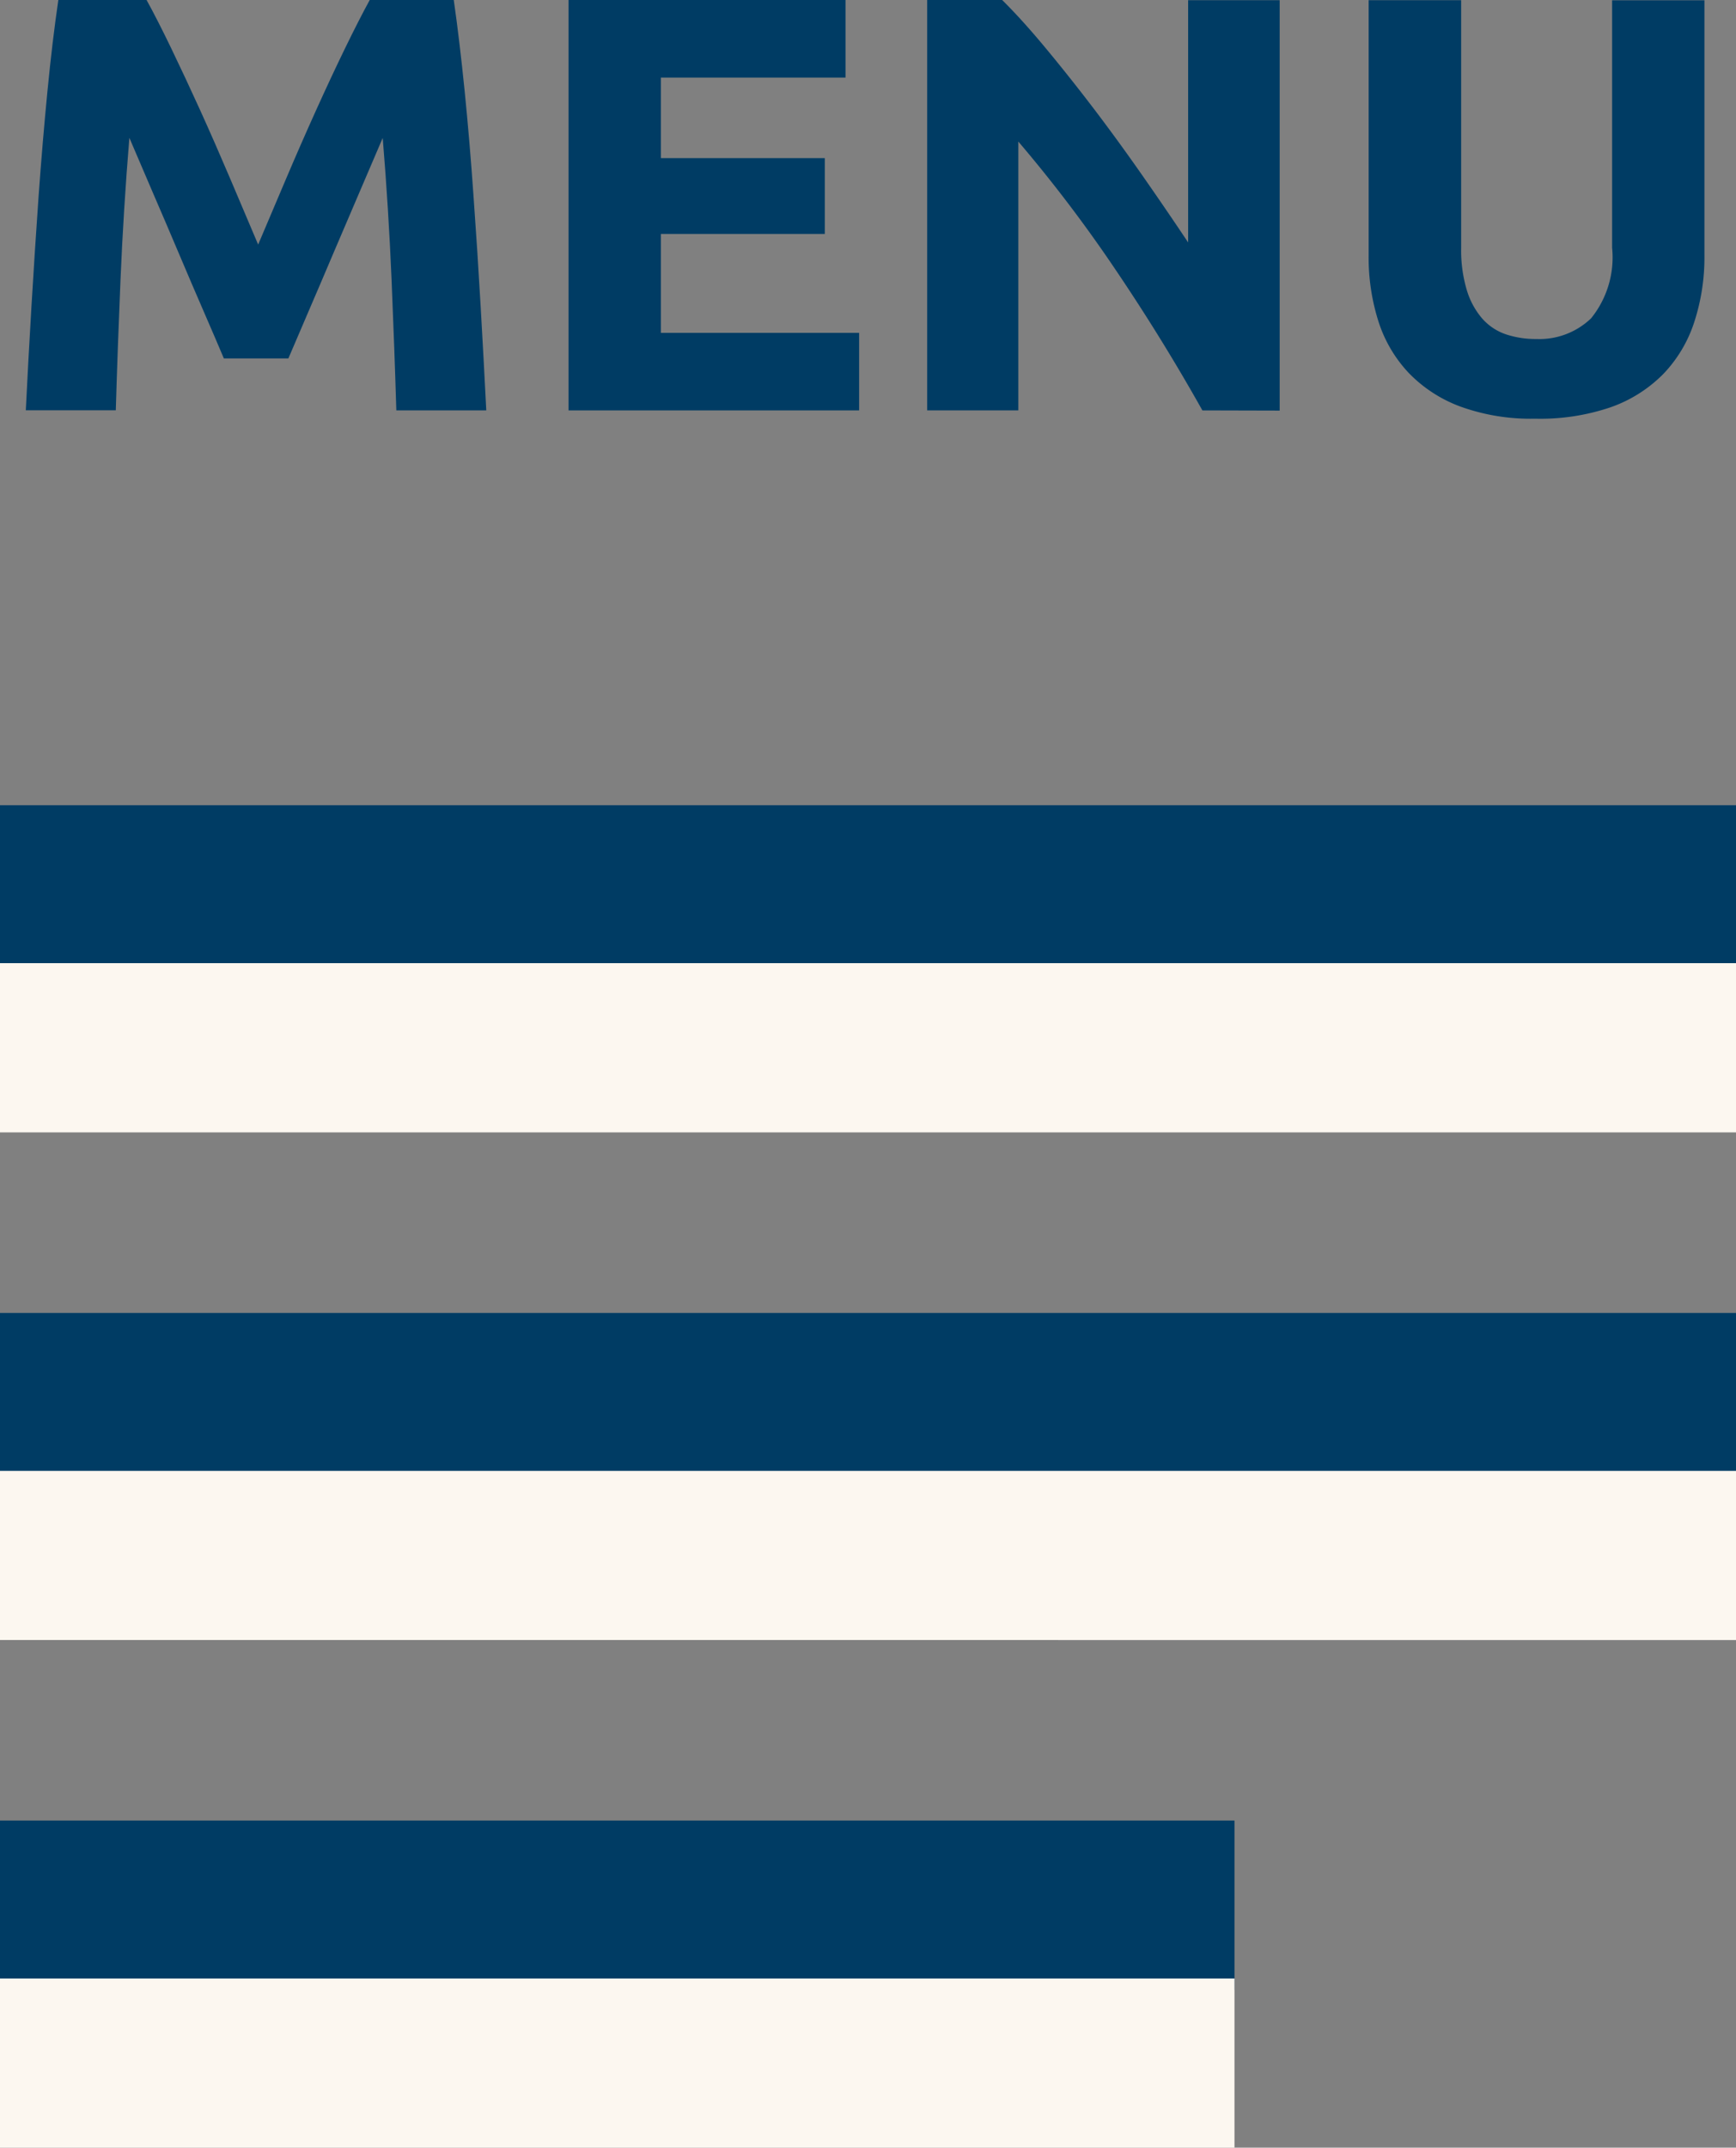
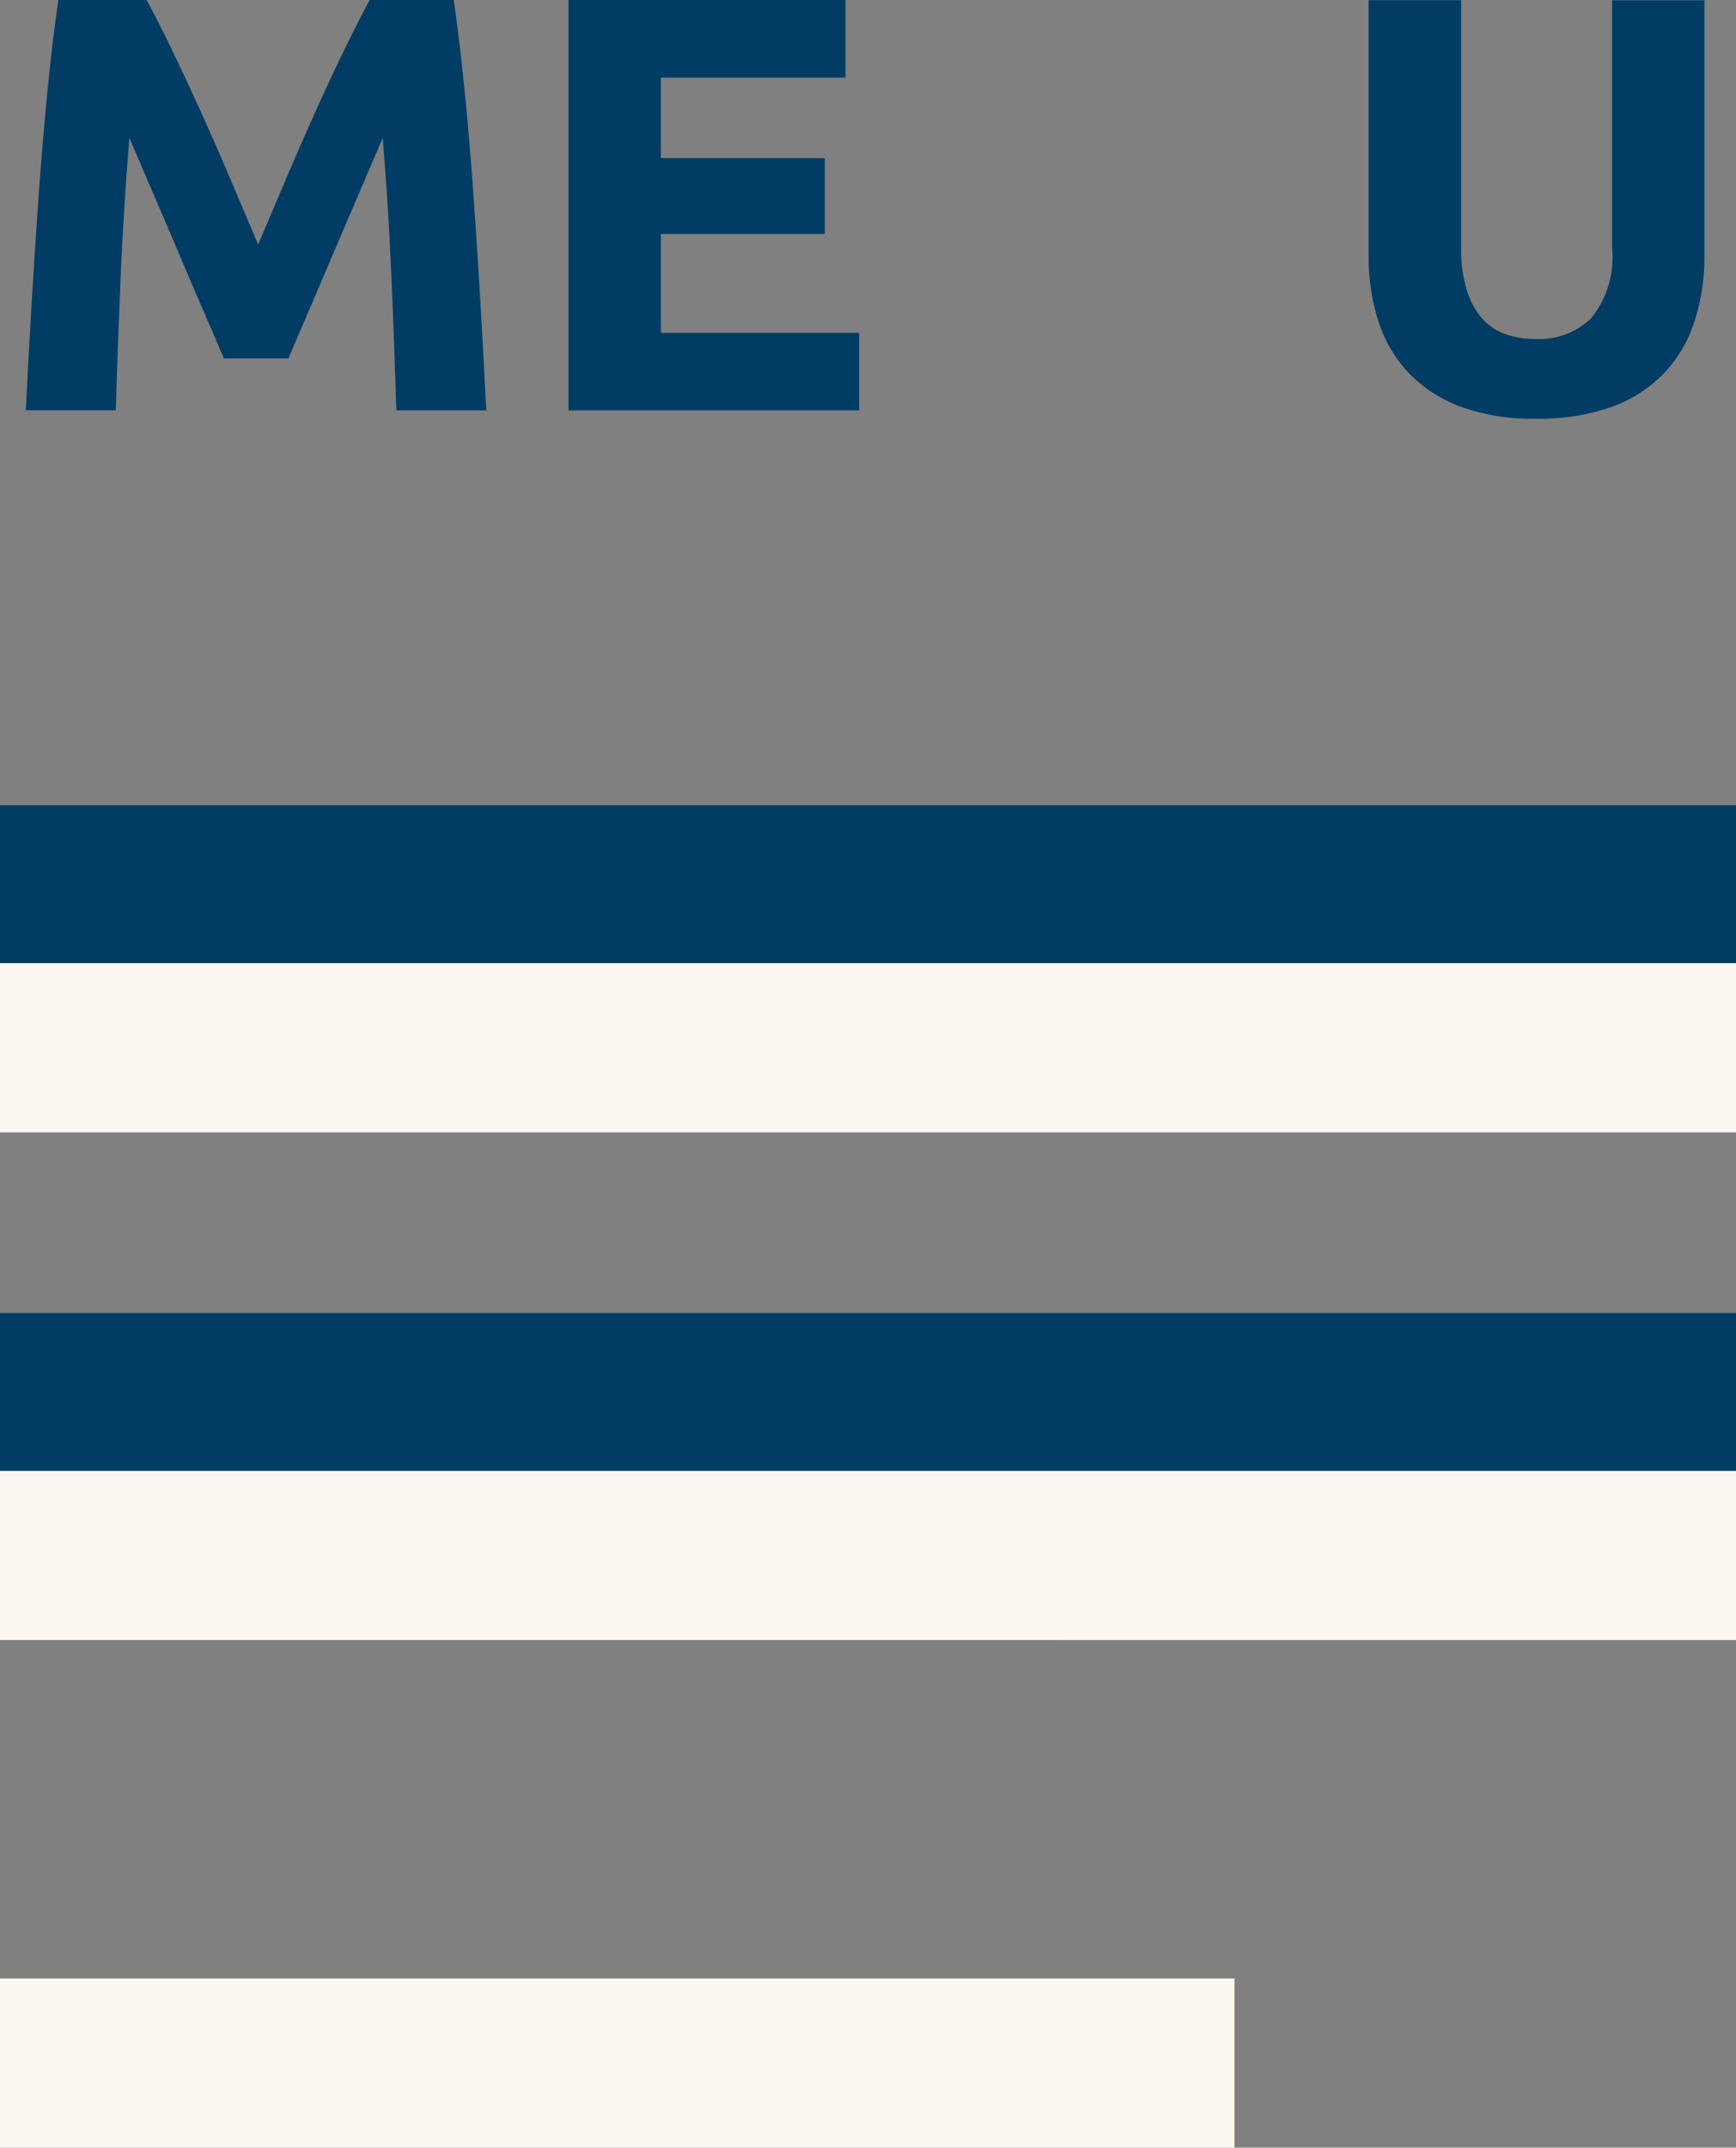
<svg xmlns="http://www.w3.org/2000/svg" width="44" height="54.394" viewBox="0 0 44 54.394">
  <rect x="0" y="0" width="44" height="54.394" fill="#808080" stroke="none" />
  <g id="Groupe_791" data-name="Groupe 791" transform="translate(-934.666 -514.879)">
    <g id="Menu">
      <g id="Menu-2">
-         <path id="Menu-3" d="M934.666,565.273v-4.286h31.289v4.286Zm0-12.858v-4.284h44v4.285Zm0-12.856v-4.286h44v4.286Z" fill="#003c64" />
+         <path id="Menu-3" d="M934.666,565.273v-4.286v4.286Zm0-12.858v-4.284h44v4.285Zm0-12.856v-4.286h44v4.286Z" fill="#003c64" />
      </g>
      <g id="Menu-4">
        <path id="Menu-5" d="M934.666,569.273v-4.286h31.289v4.286Zm0-12.858v-4.284h44v4.285Zm0-12.856v-4.286h44v4.286Z" fill="#fcf7f0" />
      </g>
    </g>
    <g id="menu-6" style="isolation: isolate">
      <g id="Groupe_790" data-name="Groupe 790" style="isolation: isolate">
        <path id="Tracé_587" data-name="Tracé 587" d="M938.381,514.879q.272.493.624,1.222t.737,1.575q.384.848.76,1.732t.707,1.665l.707-1.665q.376-.885.759-1.732t.737-1.575q.354-.727.625-1.222h2.13q.148,1.033.277,2.317t.225,2.67q.1,1.387.18,2.782t.142,2.625h-2.28q-.045-1.514-.12-3.3t-.225-3.6q-.27.63-.6,1.4t-.655,1.53q-.324.765-.625,1.462t-.511,1.192h-1.635q-.211-.5-.512-1.192T939.2,521.3q-.324-.766-.655-1.53l-.6-1.4q-.15,1.816-.225,3.6t-.119,3.3h-2.281q.06-1.23.143-2.625t.18-2.782q.1-1.388.225-2.67t.277-2.317Z" fill="#003c64" />
        <path id="Tracé_588" data-name="Tracé 588" d="M949.076,525.273V514.879h7.02v1.965h-4.68v2.04h4.155v1.92h-4.155v2.505h5.025v1.964Z" fill="#003c64" />
-         <path id="Tracé_589" data-name="Tracé 589" d="M965.141,525.273q-1-1.784-2.175-3.525a36,36,0,0,0-2.49-3.284v6.809h-2.31V514.879h1.9q.5.493,1.1,1.215t1.222,1.537q.622.818,1.238,1.7t1.154,1.688v-6.135H967.1v10.394Z" fill="#003c64" />
        <path id="Tracé_590" data-name="Tracé 590" d="M973.571,525.483a5.237,5.237,0,0,1-1.89-.307,3.51,3.51,0,0,1-1.313-.855,3.413,3.413,0,0,1-.764-1.3,5.333,5.333,0,0,1-.249-1.672v-6.465H971.7v6.269a3.5,3.5,0,0,0,.143,1.073,1.962,1.962,0,0,0,.39.72,1.4,1.4,0,0,0,.6.4,2.386,2.386,0,0,0,.773.119,1.892,1.892,0,0,0,1.387-.524,2.452,2.452,0,0,0,.533-1.786v-6.269h2.34v6.465a5.278,5.278,0,0,1-.256,1.679,3.425,3.425,0,0,1-.779,1.313,3.511,3.511,0,0,1-1.335.848A5.533,5.533,0,0,1,973.571,525.483Z" fill="#003c64" />
      </g>
    </g>
  </g>
</svg>